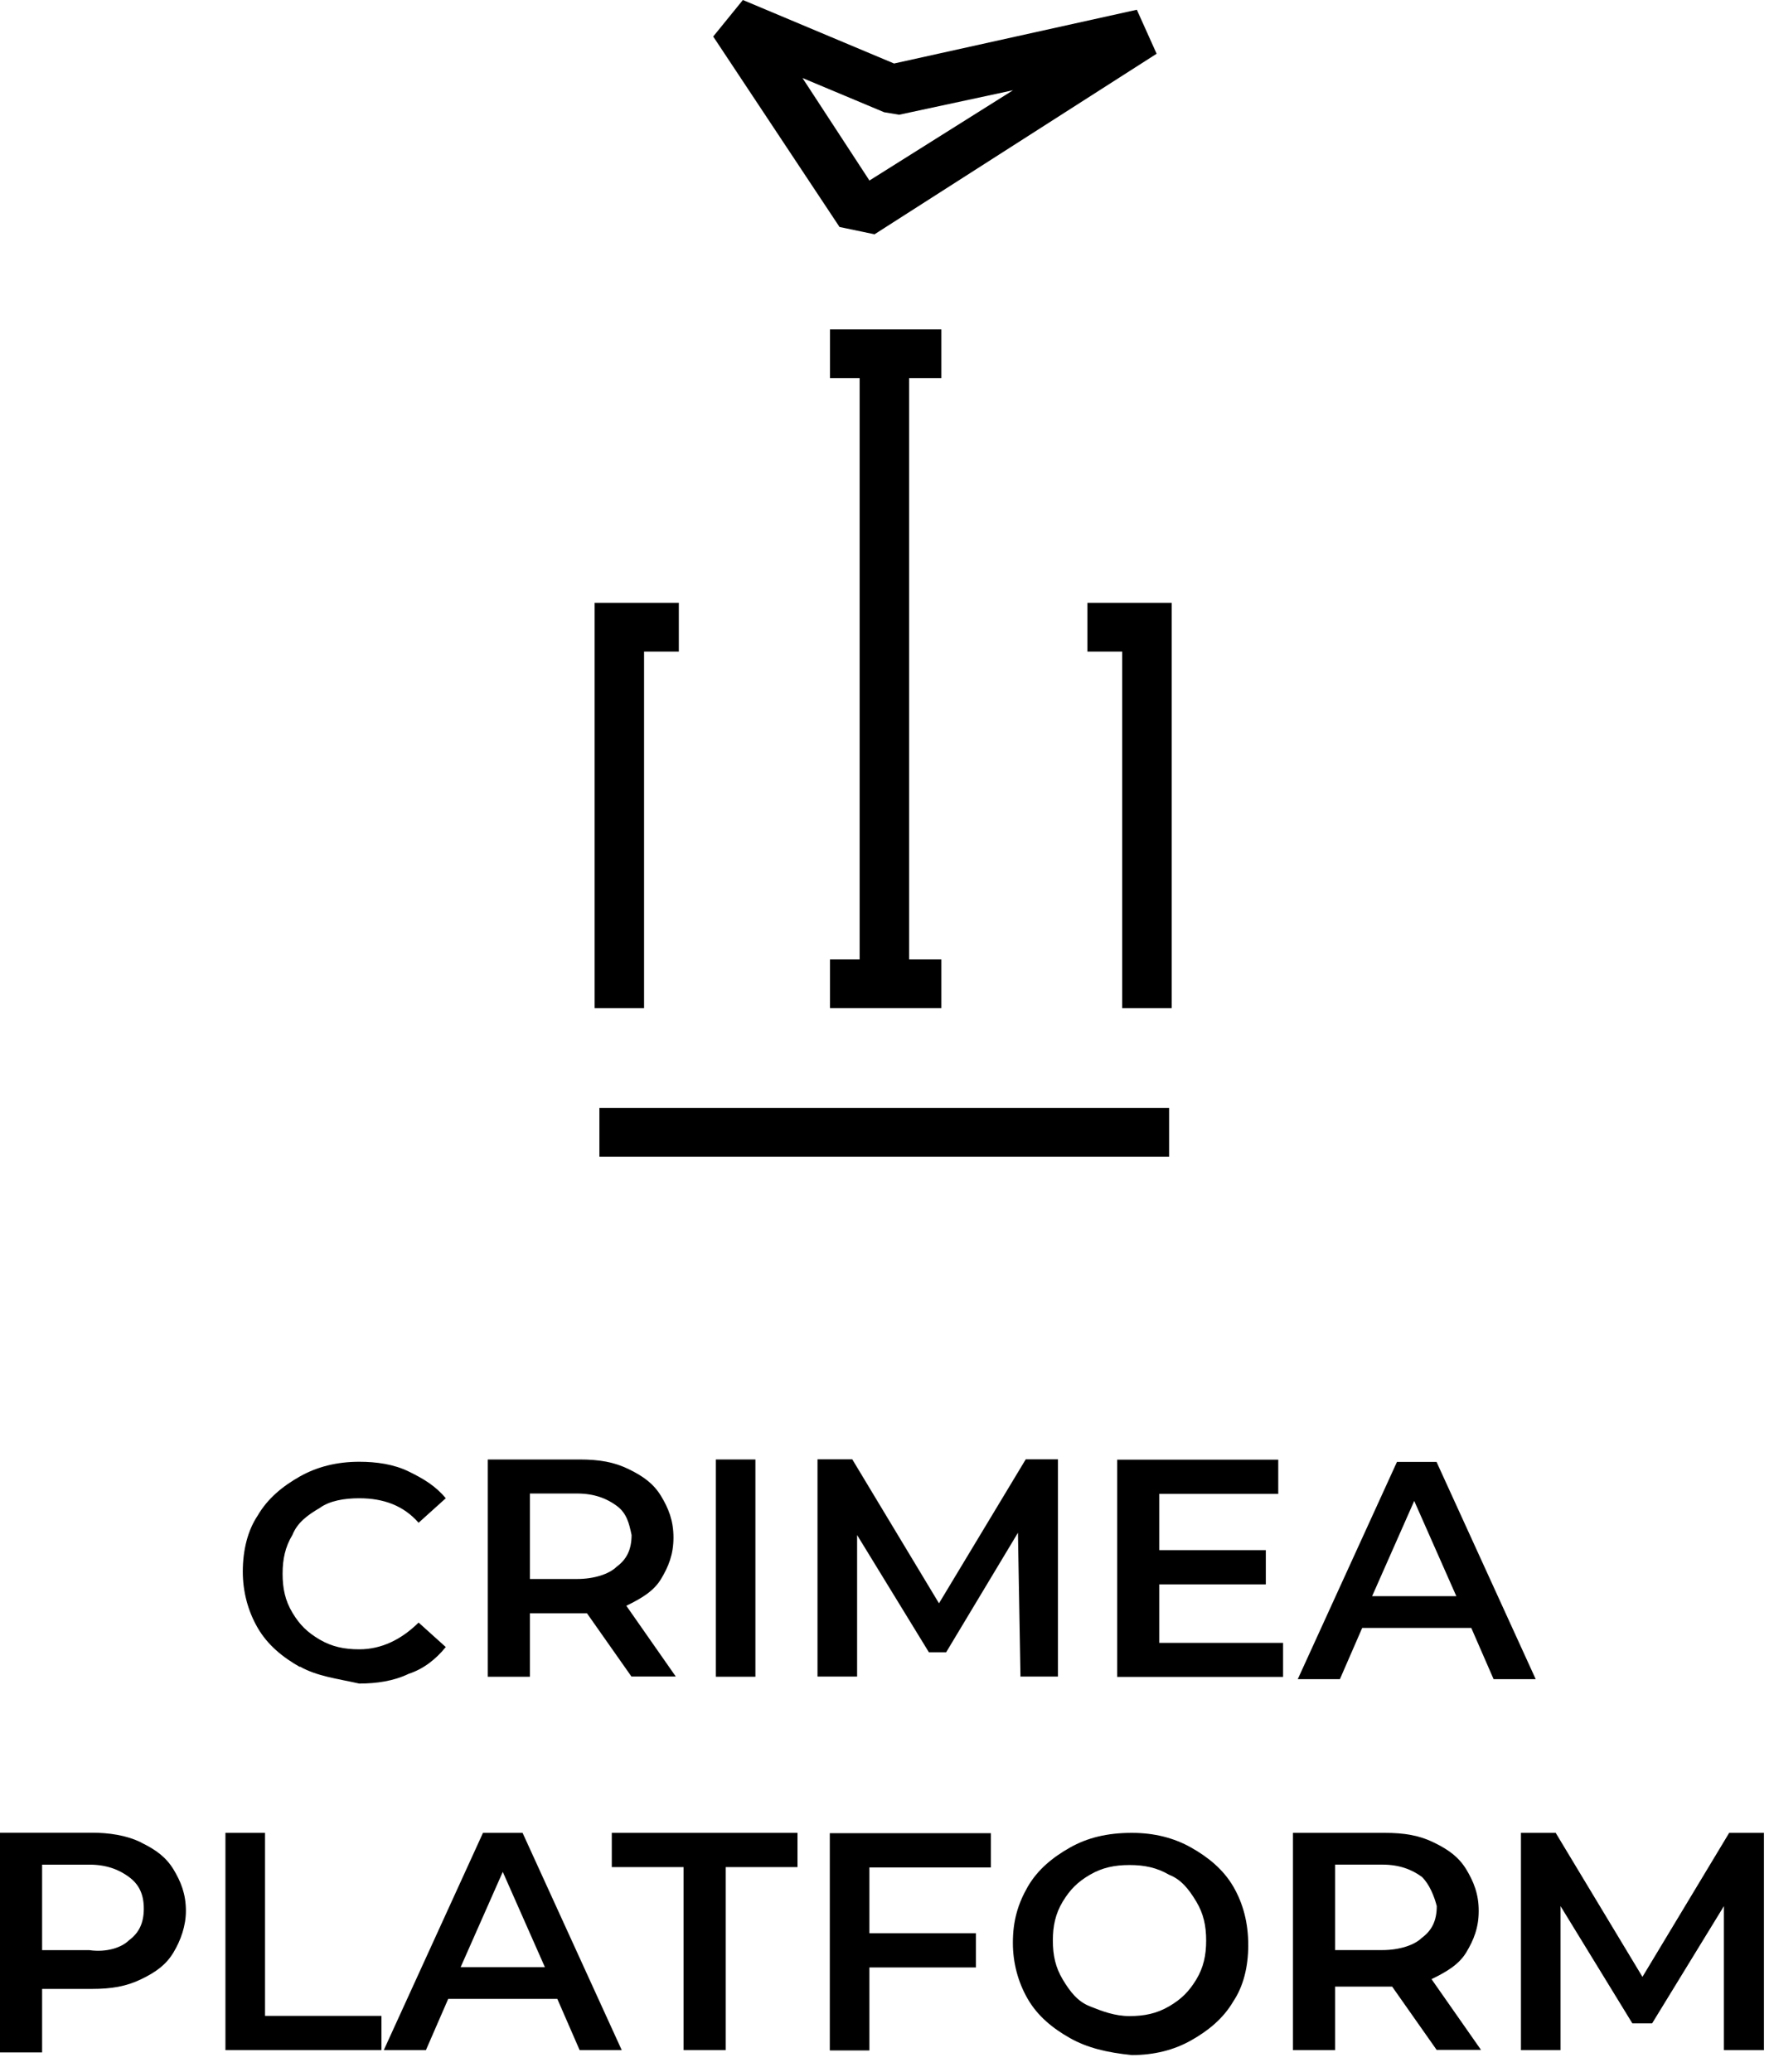
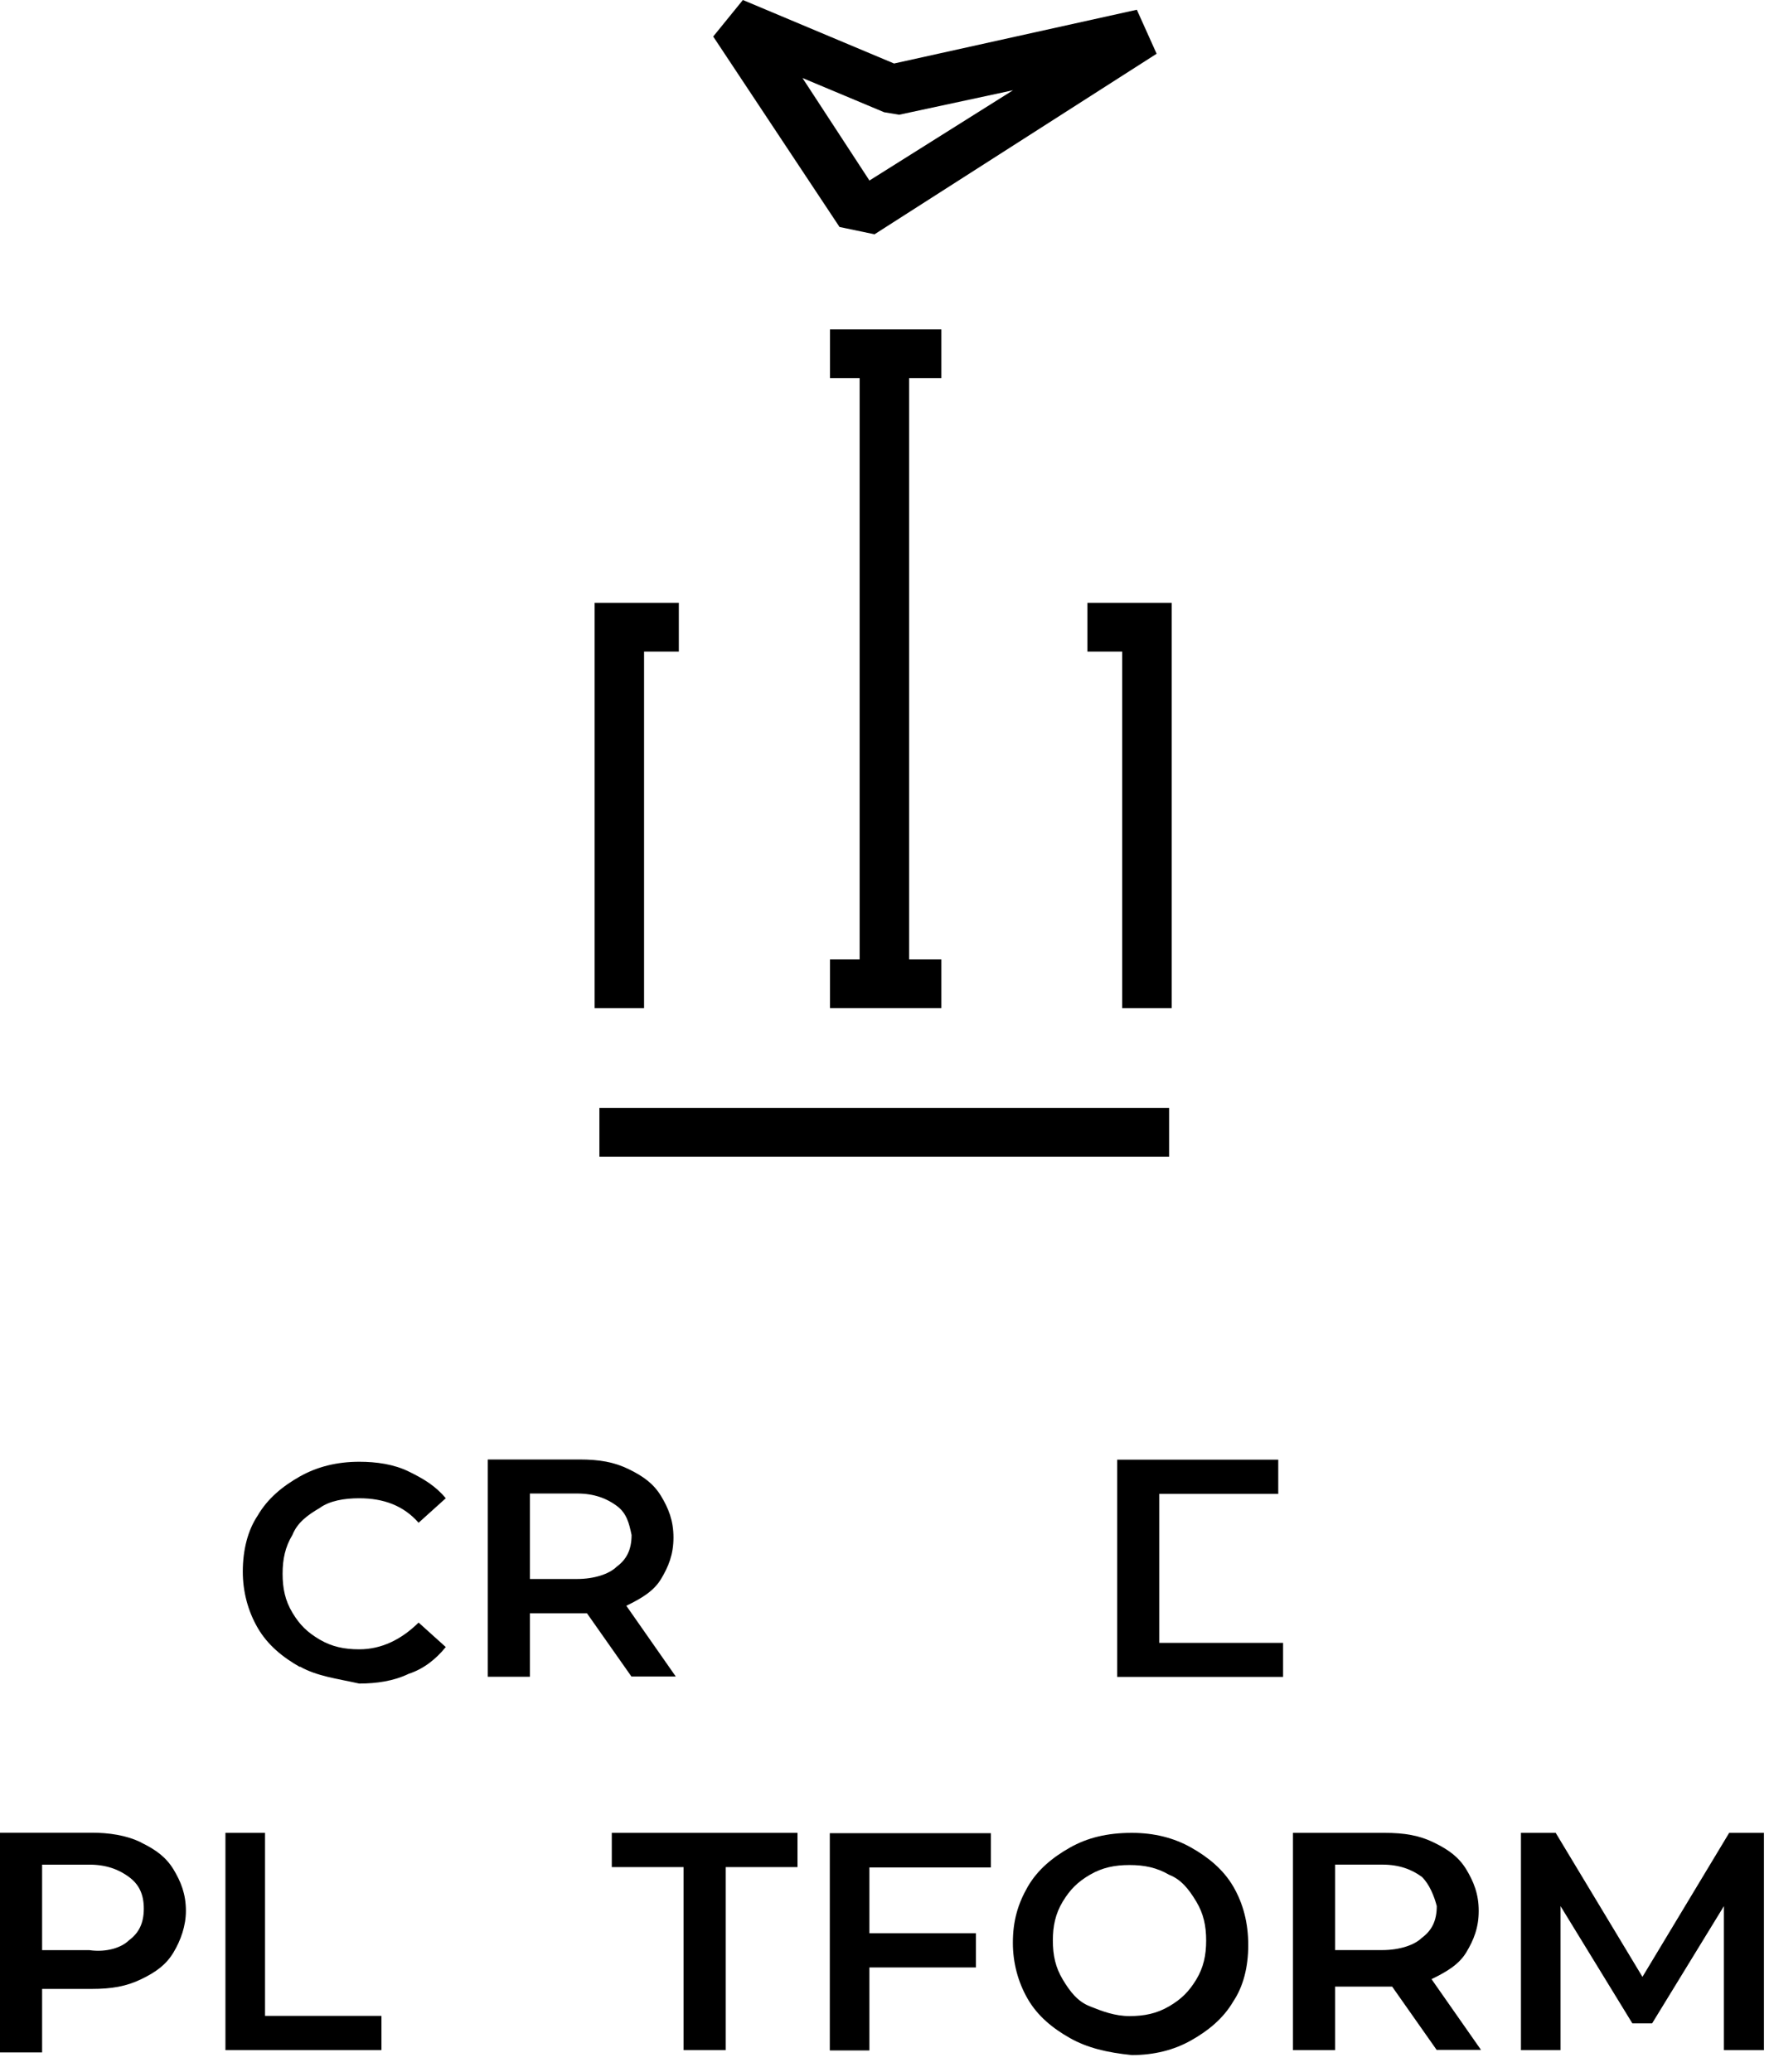
<svg xmlns="http://www.w3.org/2000/svg" width="76" height="89" viewBox="0 0 76 89" fill="none">
  <path d="M12.882 71.611C12.141 71.192 11.498 70.666 11.073 69.935C10.648 69.204 10.431 68.367 10.431 67.52C10.431 66.575 10.648 65.737 11.073 65.104C11.498 64.373 12.141 63.847 12.882 63.428C13.624 63.01 14.474 62.796 15.433 62.796C16.175 62.796 16.926 62.903 17.559 63.215C18.201 63.526 18.726 63.847 19.151 64.364L17.984 65.416C17.342 64.685 16.491 64.364 15.433 64.364C14.791 64.364 14.158 64.471 13.733 64.783C13.199 65.095 12.774 65.416 12.566 65.933C12.249 66.459 12.141 66.985 12.141 67.609C12.141 68.233 12.249 68.759 12.566 69.285C12.882 69.811 13.208 70.123 13.733 70.434C14.266 70.746 14.8 70.853 15.433 70.853C16.392 70.853 17.242 70.434 17.984 69.704L19.151 70.755C18.726 71.281 18.192 71.7 17.559 71.905C16.917 72.217 16.175 72.324 15.433 72.324C14.474 72.11 13.624 72.012 12.882 71.593V71.611Z" fill="black" />
  <path d="M27.134 72.031L25.216 69.303H22.765V72.031H20.956V62.698H24.89C25.741 62.698 26.383 62.805 27.016 63.117C27.658 63.429 28.084 63.75 28.4 64.267C28.717 64.793 28.934 65.319 28.934 66.05C28.934 66.781 28.717 67.306 28.4 67.832C28.084 68.358 27.55 68.67 26.908 68.982L29.033 72.022H27.116L27.134 72.031ZM26.491 64.686C26.066 64.374 25.533 64.16 24.791 64.16H22.765V67.832H24.791C25.533 67.832 26.175 67.618 26.491 67.306C26.917 66.995 27.134 66.576 27.134 65.943C27.025 65.417 26.917 64.998 26.491 64.686Z" fill="black" />
-   <path d="M32.454 62.698H30.753V72.031H32.454V62.698Z" fill="black" />
-   <path d="M43.842 72.032L43.733 65.846L40.649 70.98H39.907L36.823 65.944V72.023H35.122V62.691H36.615L40.341 68.877L44.068 62.691H45.452V72.023H43.86L43.842 72.032Z" fill="black" />
-   <path d="M55.124 70.567V72.038H47.996V62.706H54.916V64.176H49.805V66.592H54.382V68.063H49.805V70.576H55.124V70.567Z" fill="black" />
-   <path d="M63.209 69.934H58.523L57.565 72.135H55.755L60.016 62.803H61.717L65.977 72.135H64.168L63.209 69.934ZM62.567 68.57L60.758 64.479L58.949 68.57H62.567Z" fill="black" />
+   <path d="M55.124 70.567V72.038H47.996V62.706H54.916V64.176H49.805V66.592V68.063H49.805V70.576H55.124V70.567Z" fill="black" />
  <path d="M6.07 79.158C6.712 79.47 7.137 79.791 7.454 80.308C7.77 80.834 7.987 81.36 7.987 82.091C7.987 82.724 7.77 83.348 7.454 83.874C7.137 84.4 6.712 84.712 6.07 85.023C5.427 85.335 4.794 85.442 3.944 85.442H1.809V88.17H0V78.731H3.935C4.677 78.731 5.427 78.838 6.061 79.149L6.07 79.158ZM5.536 83.357C5.961 83.045 6.178 82.626 6.178 81.993C6.178 81.36 5.961 80.941 5.536 80.629C5.111 80.317 4.577 80.103 3.835 80.103H1.809V83.776H3.835C4.577 83.882 5.219 83.669 5.536 83.357Z" fill="black" />
  <path d="M9.685 78.738H11.386V86.6H16.388V88.07H9.685V78.738Z" fill="black" />
-   <path d="M23.943 85.869H19.257L18.299 88.07H16.489L20.75 78.738H22.451L26.711 88.07H24.902L23.943 85.869ZM23.409 84.505L21.6 80.414L19.791 84.505H23.409Z" fill="black" />
  <path d="M29.368 80.209H26.284V78.738H34.262V80.209H31.177V88.07H29.368V80.209Z" fill="black" />
  <path d="M37.351 80.215V83.049H41.928V84.52H37.351V88.085H35.65V78.753H42.57V80.224H37.36L37.351 80.215Z" fill="black" />
  <path d="M45.966 87.553C45.224 87.135 44.582 86.609 44.157 85.878C43.732 85.147 43.515 84.309 43.515 83.462C43.515 82.517 43.732 81.786 44.157 81.047C44.582 80.316 45.224 79.79 45.966 79.371C46.708 78.952 47.558 78.738 48.626 78.738C49.584 78.738 50.435 78.952 51.176 79.371C51.918 79.79 52.56 80.316 52.986 81.047C53.411 81.778 53.628 82.615 53.628 83.56C53.628 84.505 53.411 85.343 52.986 85.976C52.56 86.707 51.918 87.233 51.176 87.651C50.435 88.07 49.584 88.284 48.626 88.284C47.558 88.177 46.708 87.972 45.966 87.553ZM50.227 86.19C50.76 85.878 51.077 85.557 51.394 85.04C51.71 84.514 51.819 83.988 51.819 83.364C51.819 82.74 51.71 82.214 51.394 81.688C51.077 81.162 50.751 80.743 50.227 80.538C49.693 80.227 49.159 80.12 48.526 80.12C47.893 80.12 47.359 80.227 46.825 80.538C46.292 80.85 45.975 81.171 45.659 81.688C45.342 82.214 45.233 82.74 45.233 83.364C45.233 83.988 45.342 84.514 45.659 85.04C45.975 85.566 46.301 85.985 46.825 86.19C47.359 86.404 47.893 86.609 48.526 86.609C49.159 86.609 49.693 86.502 50.227 86.19Z" fill="black" />
  <path d="M61.727 88.07L59.81 85.343H57.358V88.07H55.549V78.738H59.484C60.334 78.738 60.977 78.845 61.61 79.157C62.252 79.469 62.677 79.79 62.994 80.307C63.31 80.833 63.528 81.359 63.528 82.09C63.528 82.82 63.31 83.346 62.994 83.872C62.677 84.398 62.144 84.71 61.501 85.022L63.627 88.061H61.709L61.727 88.07ZM61.085 80.628C60.66 80.316 60.126 80.102 59.385 80.102H57.358V83.774H59.385C60.126 83.774 60.769 83.56 61.085 83.248C61.51 82.936 61.727 82.517 61.727 81.885C61.619 81.466 61.411 80.94 61.085 80.628Z" fill="black" />
  <path d="M74.063 88.07V81.885L70.979 86.921H70.129L67.044 81.885V88.07H65.343V78.738H66.836L70.563 84.924L74.289 78.738H75.782V88.07H74.063Z" fill="black" />
  <path d="M27.671 43.306H25.545V25.898H29.164V27.992H27.671V43.306Z" fill="black" />
  <path d="M39.057 15.201H36.932V42.253H39.057V15.201Z" fill="black" />
  <path d="M40.443 41.211H35.658V43.305H40.443V41.211Z" fill="black" />
  <path d="M40.443 14.148H35.658V16.242H40.443V14.148Z" fill="black" />
  <path d="M50.337 43.306H48.211V27.992H46.718V25.898H50.337V43.306Z" fill="black" />
  <path d="M37.561 10.063L36.068 9.751L30.641 1.569L31.916 0L38.411 2.728L48.841 0.419L49.691 2.309L37.561 10.072V10.063ZM34.476 3.351L37.353 7.755L43.522 3.877L38.628 4.929L37.986 4.822L34.476 3.351Z" fill="black" />
  <path d="M50.229 47.599H25.751V49.693H50.229V47.599Z" fill="black" />
</svg>